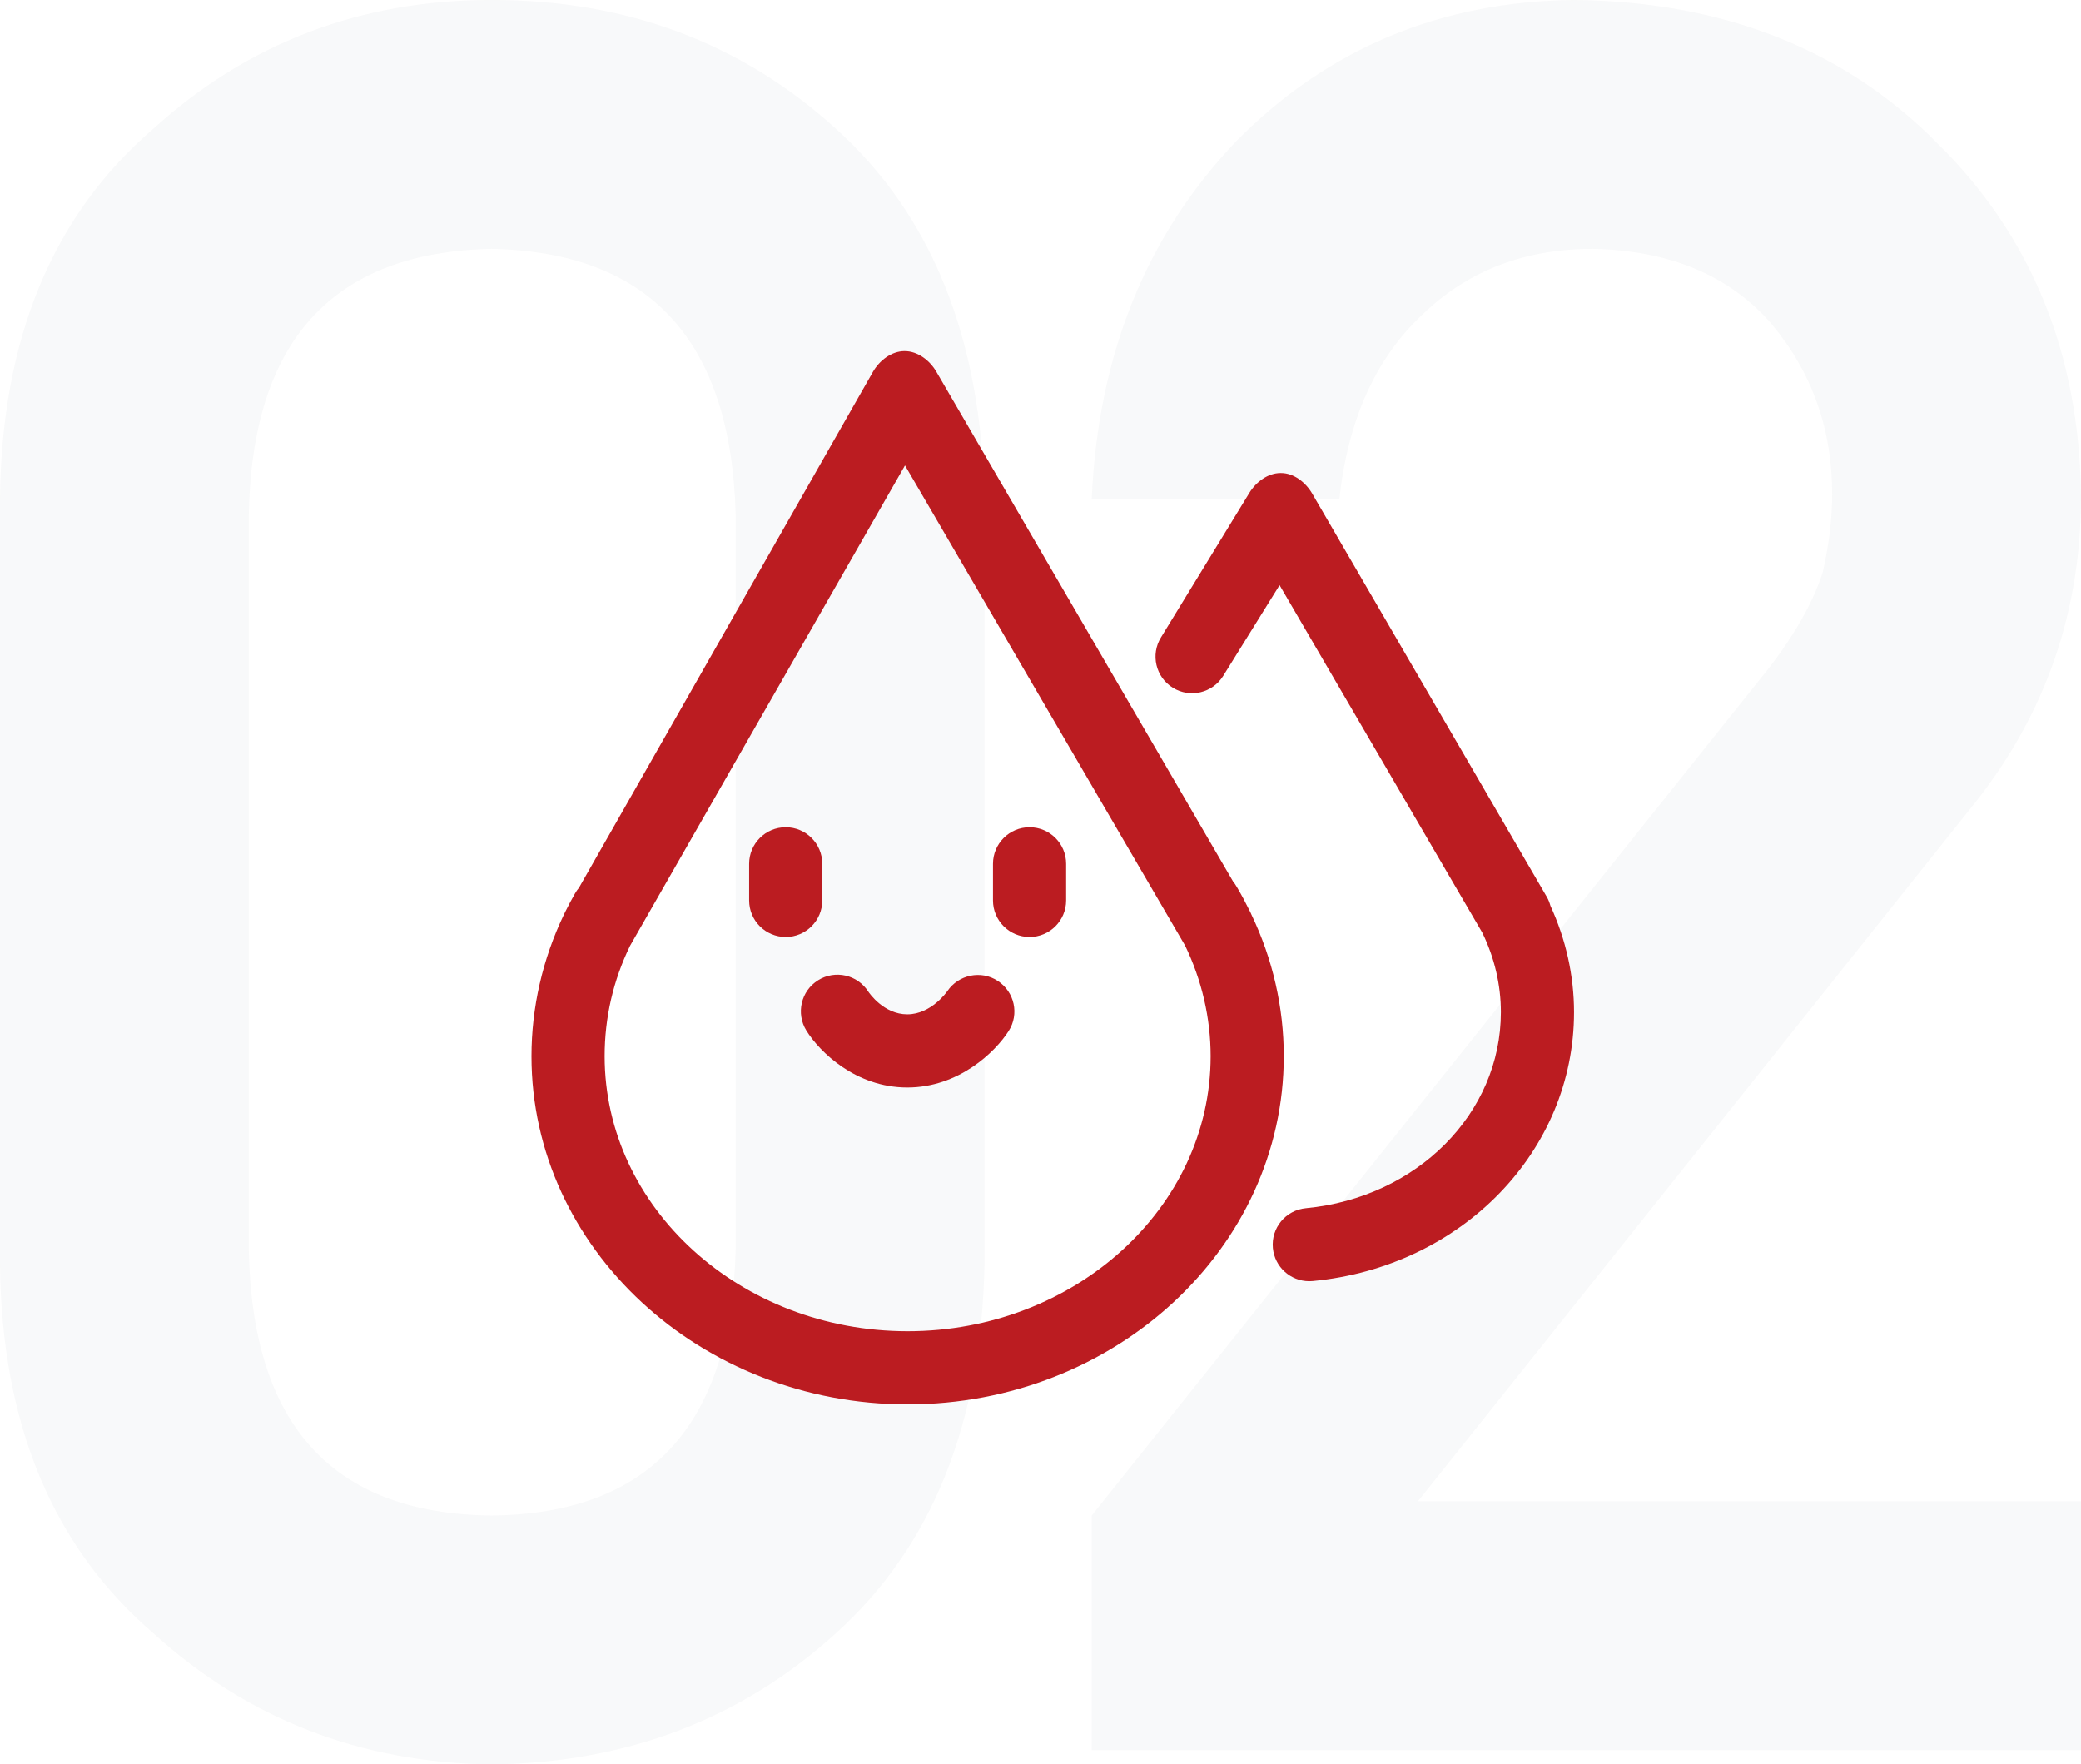
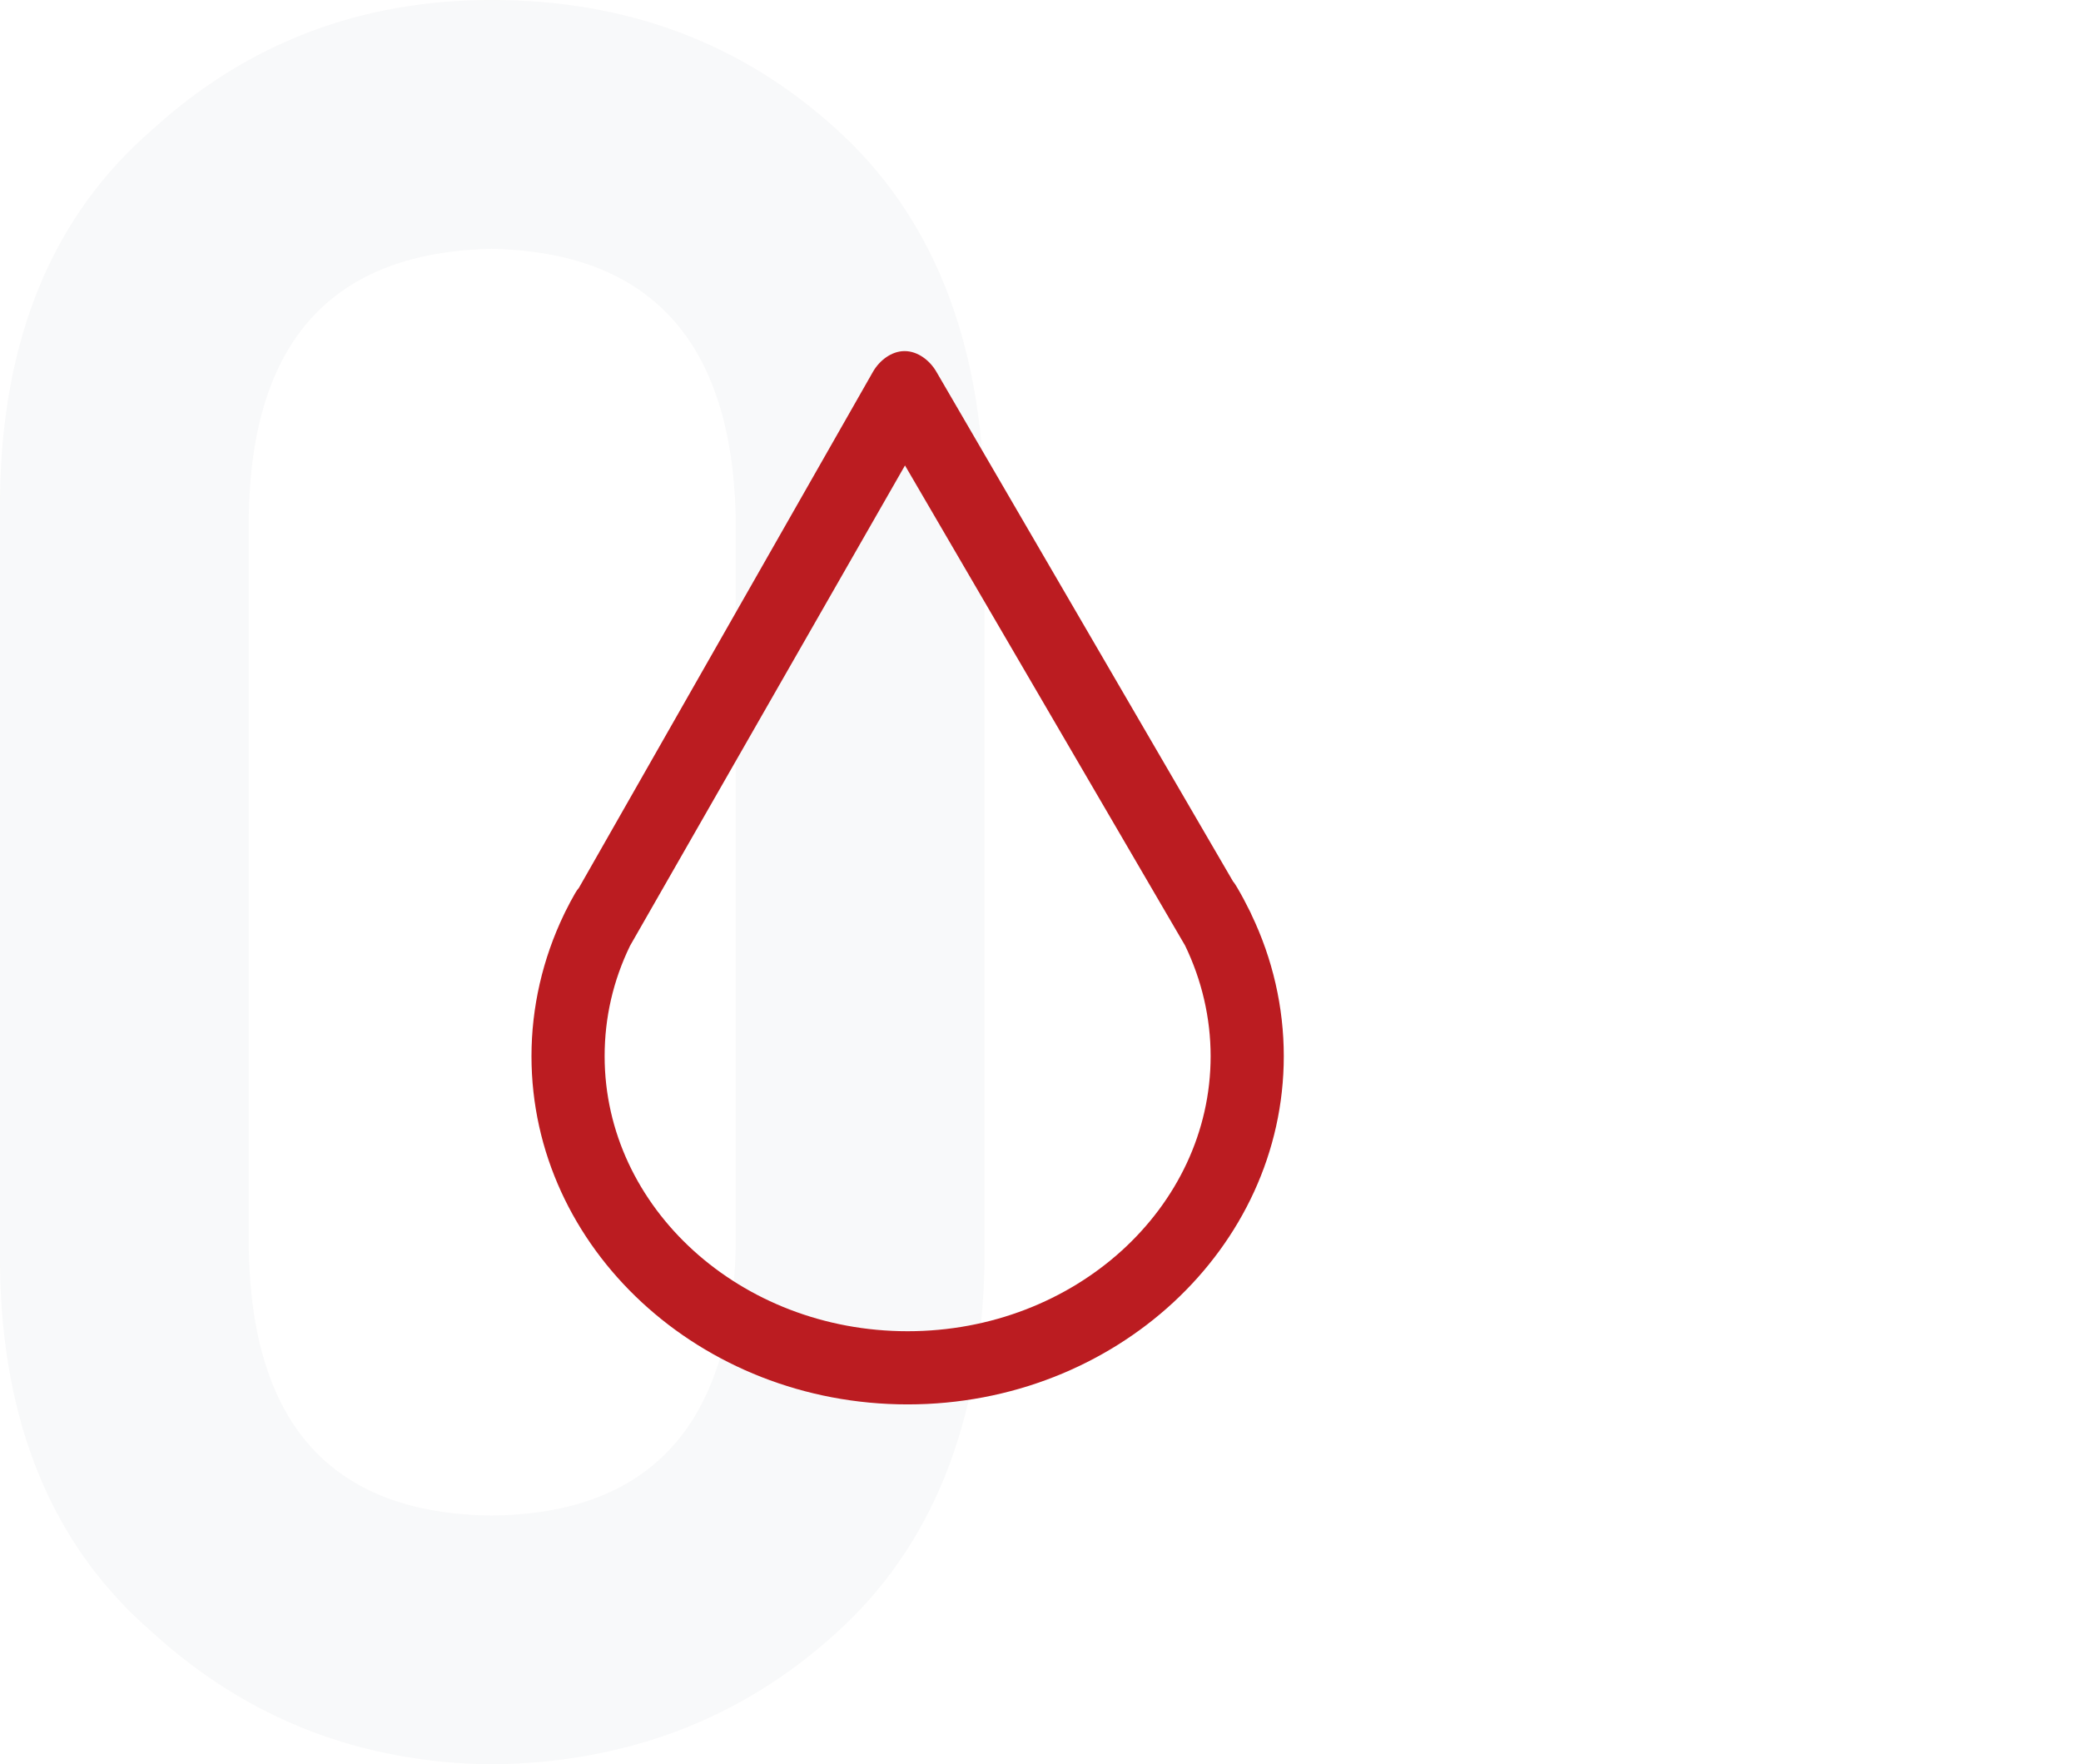
<svg xmlns="http://www.w3.org/2000/svg" fill="none" version="1.1" width="170.714" height="144.727" viewBox="0 0 170.714 144.727">
  <g>
    <g>
      <g style="opacity:0.03;">
        <path d="M12.598,133.984Q0.195,123.34,0,103.711L0,40.918C0.13,27.767,4.329,17.643,12.598,10.547Q24.219,0,40.332,0Q56.934,0,68.555,10.547Q80.371,21.191,80.762,40.918L80.762,103.711C80.501,116.797,76.432,126.888,68.555,133.984Q56.934,144.531,40.332,144.727C29.59,144.596,20.345,141.016,12.598,133.984ZM40.332,124.316C53.288,124.186,59.961,116.927,60.352,102.539L60.352,42.188C59.961,27.93,53.288,20.671,40.332,20.41C27.311,20.671,20.671,27.93,20.41,42.188L20.41,102.539Q20.801,124.121,40.332,124.316Z" fill-rule="evenodd" fill="#111937" fill-opacity="1" />
      </g>
      <g style="opacity:0.03;">
-         <path d="M89.561,143.555L170.713,143.555L170.713,123.145L116.319,123.145L162.12,65.723C167.849,58.431,170.713,50.098,170.713,40.723C170.583,29.004,166.644,19.336,158.897,11.719C151.28,4.036,141.351,0.13,129.112,0C118.174,0.13,108.962,3.971,101.475,11.523C94.053,19.271,90.082,29.069,89.561,40.918L109.874,40.918C110.59,34.408,112.868,29.362,116.709,25.781C120.42,22.201,125.075,20.41,130.674,20.41C136.989,20.54,141.872,22.591,145.323,26.562C148.643,30.534,150.303,35.189,150.303,40.527C150.303,42.546,150.043,44.694,149.522,46.973C148.741,49.382,147.276,51.986,145.127,54.785L89.561,124.316L89.561,143.555Z" fill="#111937" fill-opacity="1" />
-       </g>
+         </g>
    </g>
    <g>
      <g style="opacity:0;">
-         <path d="M40 27C40 27 40 27 40 27L130 27C130 27 130 27 130 27L130 117C130 117 130 117 130 117L40 117C40 117 40 117 40 117Z" fill="#BB1C21" fill-opacity="1" />
-       </g>
+         </g>
      <g>
        <g>
          <path d="M102.515,74.711C102.57,74.808,102.617,74.919,102.659,75.019L102.659,75.019C104.403,78.653,105.315,82.628,105.315,86.633C105.315,102.382,91.473,115.2,74.458,115.2C57.443,115.2,43.6,102.388,43.6,86.639C43.6,82.633,44.515,78.653,46.261,75.019C46.295,74.939,46.333,74.861,46.374,74.783L46.4,74.734C46.645,74.238,46.905,73.75,47.181,73.27C47.272,73.111,47.377,72.96,47.495,72.82L71.611,30.501C72.143,29.571,73.131,28.8,74.203,28.8L74.215,28.8C75.282,28.8,76.269,29.558,76.807,30.48L101.154,72.305C101.284,72.449,101.402,72.657,101.506,72.831C101.867,73.438,102.203,74.081,102.515,74.711ZM49.601,86.638C49.601,99.078,60.751,109.198,74.457,109.198C88.163,109.198,99.314,99.078,99.314,86.638C99.314,83.51,98.593,80.406,97.218,77.561L74.24,38.179L51.686,77.579C50.301,80.429,49.601,83.47,49.601,86.638Z" fill-rule="evenodd" fill="#BB1C21" fill-opacity="1" />
        </g>
        <g>
-           <path d="M126.899,73.584C127.031,73.811,127.119,74.05,127.187,74.294C128.453,77.04,129.125,80.018,129.125,83.027C129.125,94.44,119.911,103.922,107.69,105.082C107.595,105.091,107.499,105.095,107.403,105.095C105.875,105.095,104.568,103.932,104.42,102.378C104.263,100.728,105.474,99.264,107.124,99.108C116.246,98.241,123.124,91.328,123.124,83.027C123.124,80.776,122.595,78.543,121.596,76.498L104.969,48L100.341,55.447C99.466,56.853,97.617,57.287,96.209,56.411C94.801,55.537,94.37,53.686,95.245,52.278L102.502,40.41C103.05,39.529,104.014,38.802,105.05,38.802L105.092,38.802C106.144,38.802,107.112,39.573,107.642,40.482L126.899,73.584ZM61.455,70.858C61.455,69.2,62.798,67.857,64.456,67.857C66.113,67.857,67.456,69.2,67.456,70.858L67.456,73.858C67.456,75.516,66.113,76.859,64.456,76.859C62.798,76.859,61.455,75.516,61.455,73.858L61.455,70.858ZM81.459,70.858C81.459,69.2,82.802,67.857,84.459,67.857C86.117,67.857,87.46,69.2,87.46,70.858L87.46,73.858C87.46,75.516,86.117,76.859,84.459,76.859C82.802,76.859,81.459,75.516,81.459,73.858L81.459,70.858ZM81.858,80.464C80.487,79.561,78.632,79.945,77.711,81.306C77.699,81.324,76.403,83.203,74.428,83.203C72.507,83.203,71.313,81.464,71.232,81.343C70.351,79.957,68.515,79.535,67.117,80.405C65.709,81.279,65.277,83.129,66.151,84.537C67.228,86.27,70.184,89.205,74.428,89.205C78.651,89.205,81.643,86.293,82.745,84.572C83.631,83.189,83.229,81.367,81.858,80.464L81.858,80.464Z" fill-rule="evenodd" fill="#BB1C21" fill-opacity="1" />
-         </g>
+           </g>
      </g>
    </g>
  </g>
</svg>